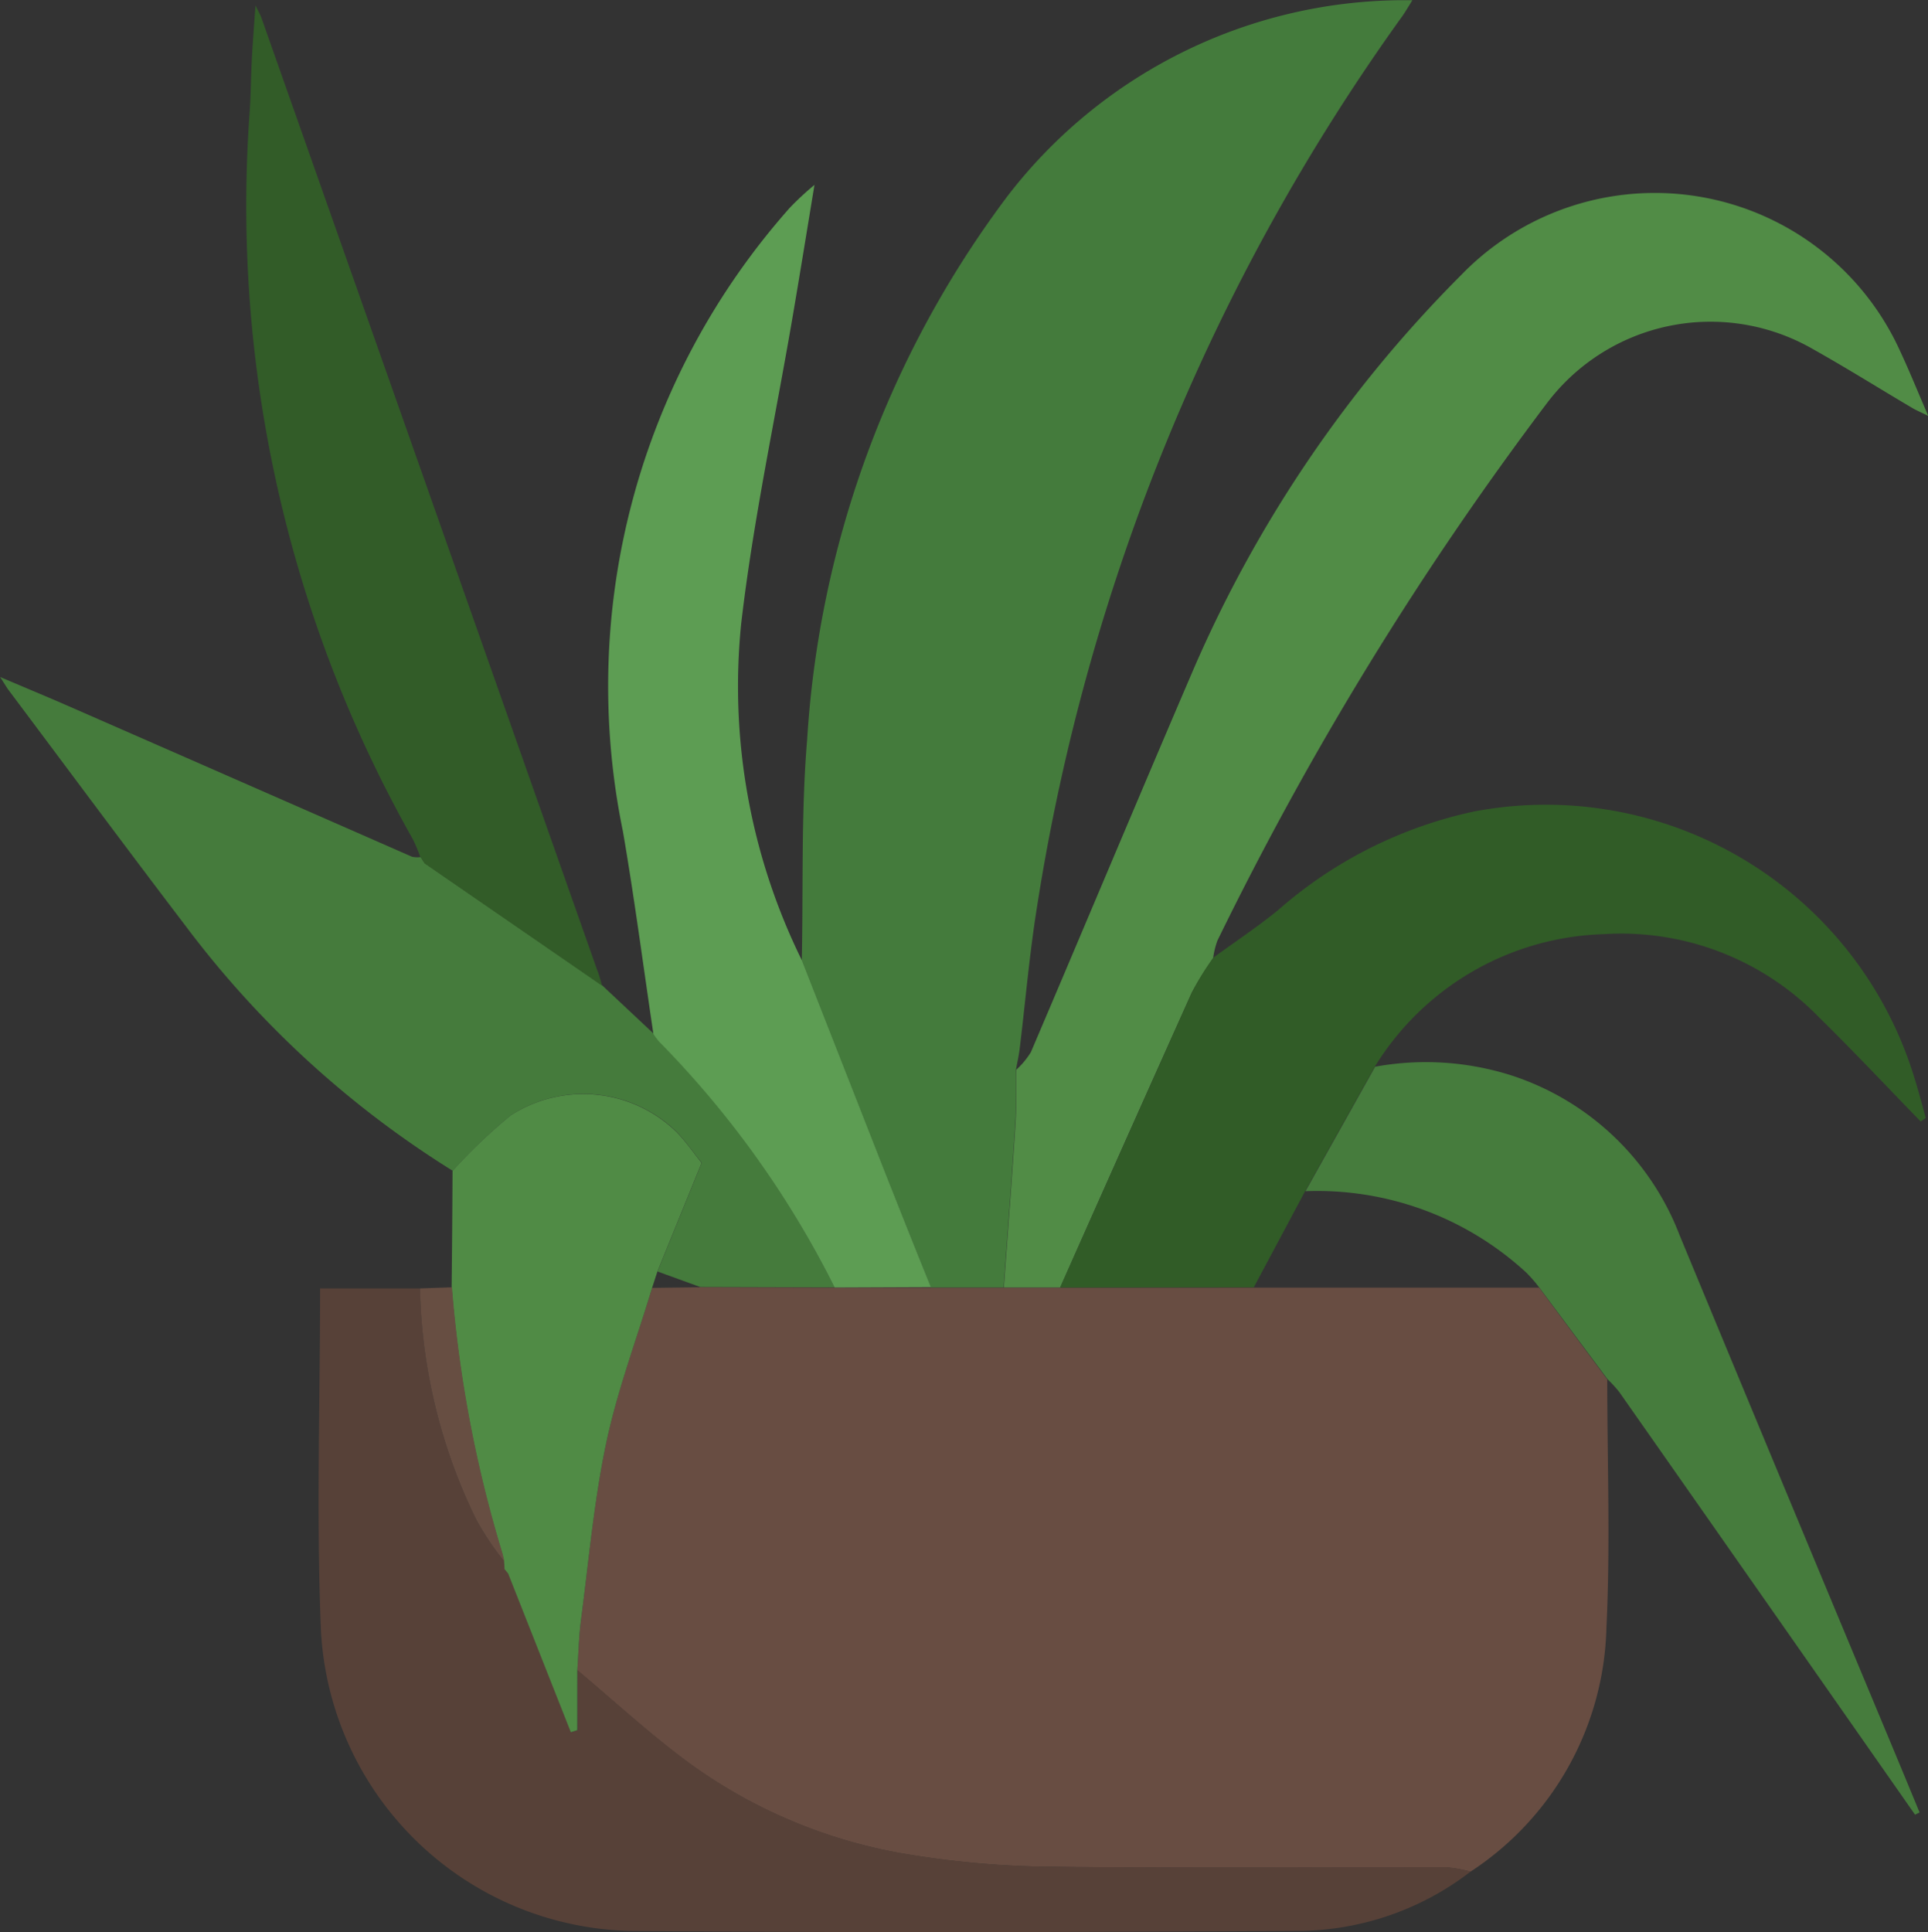
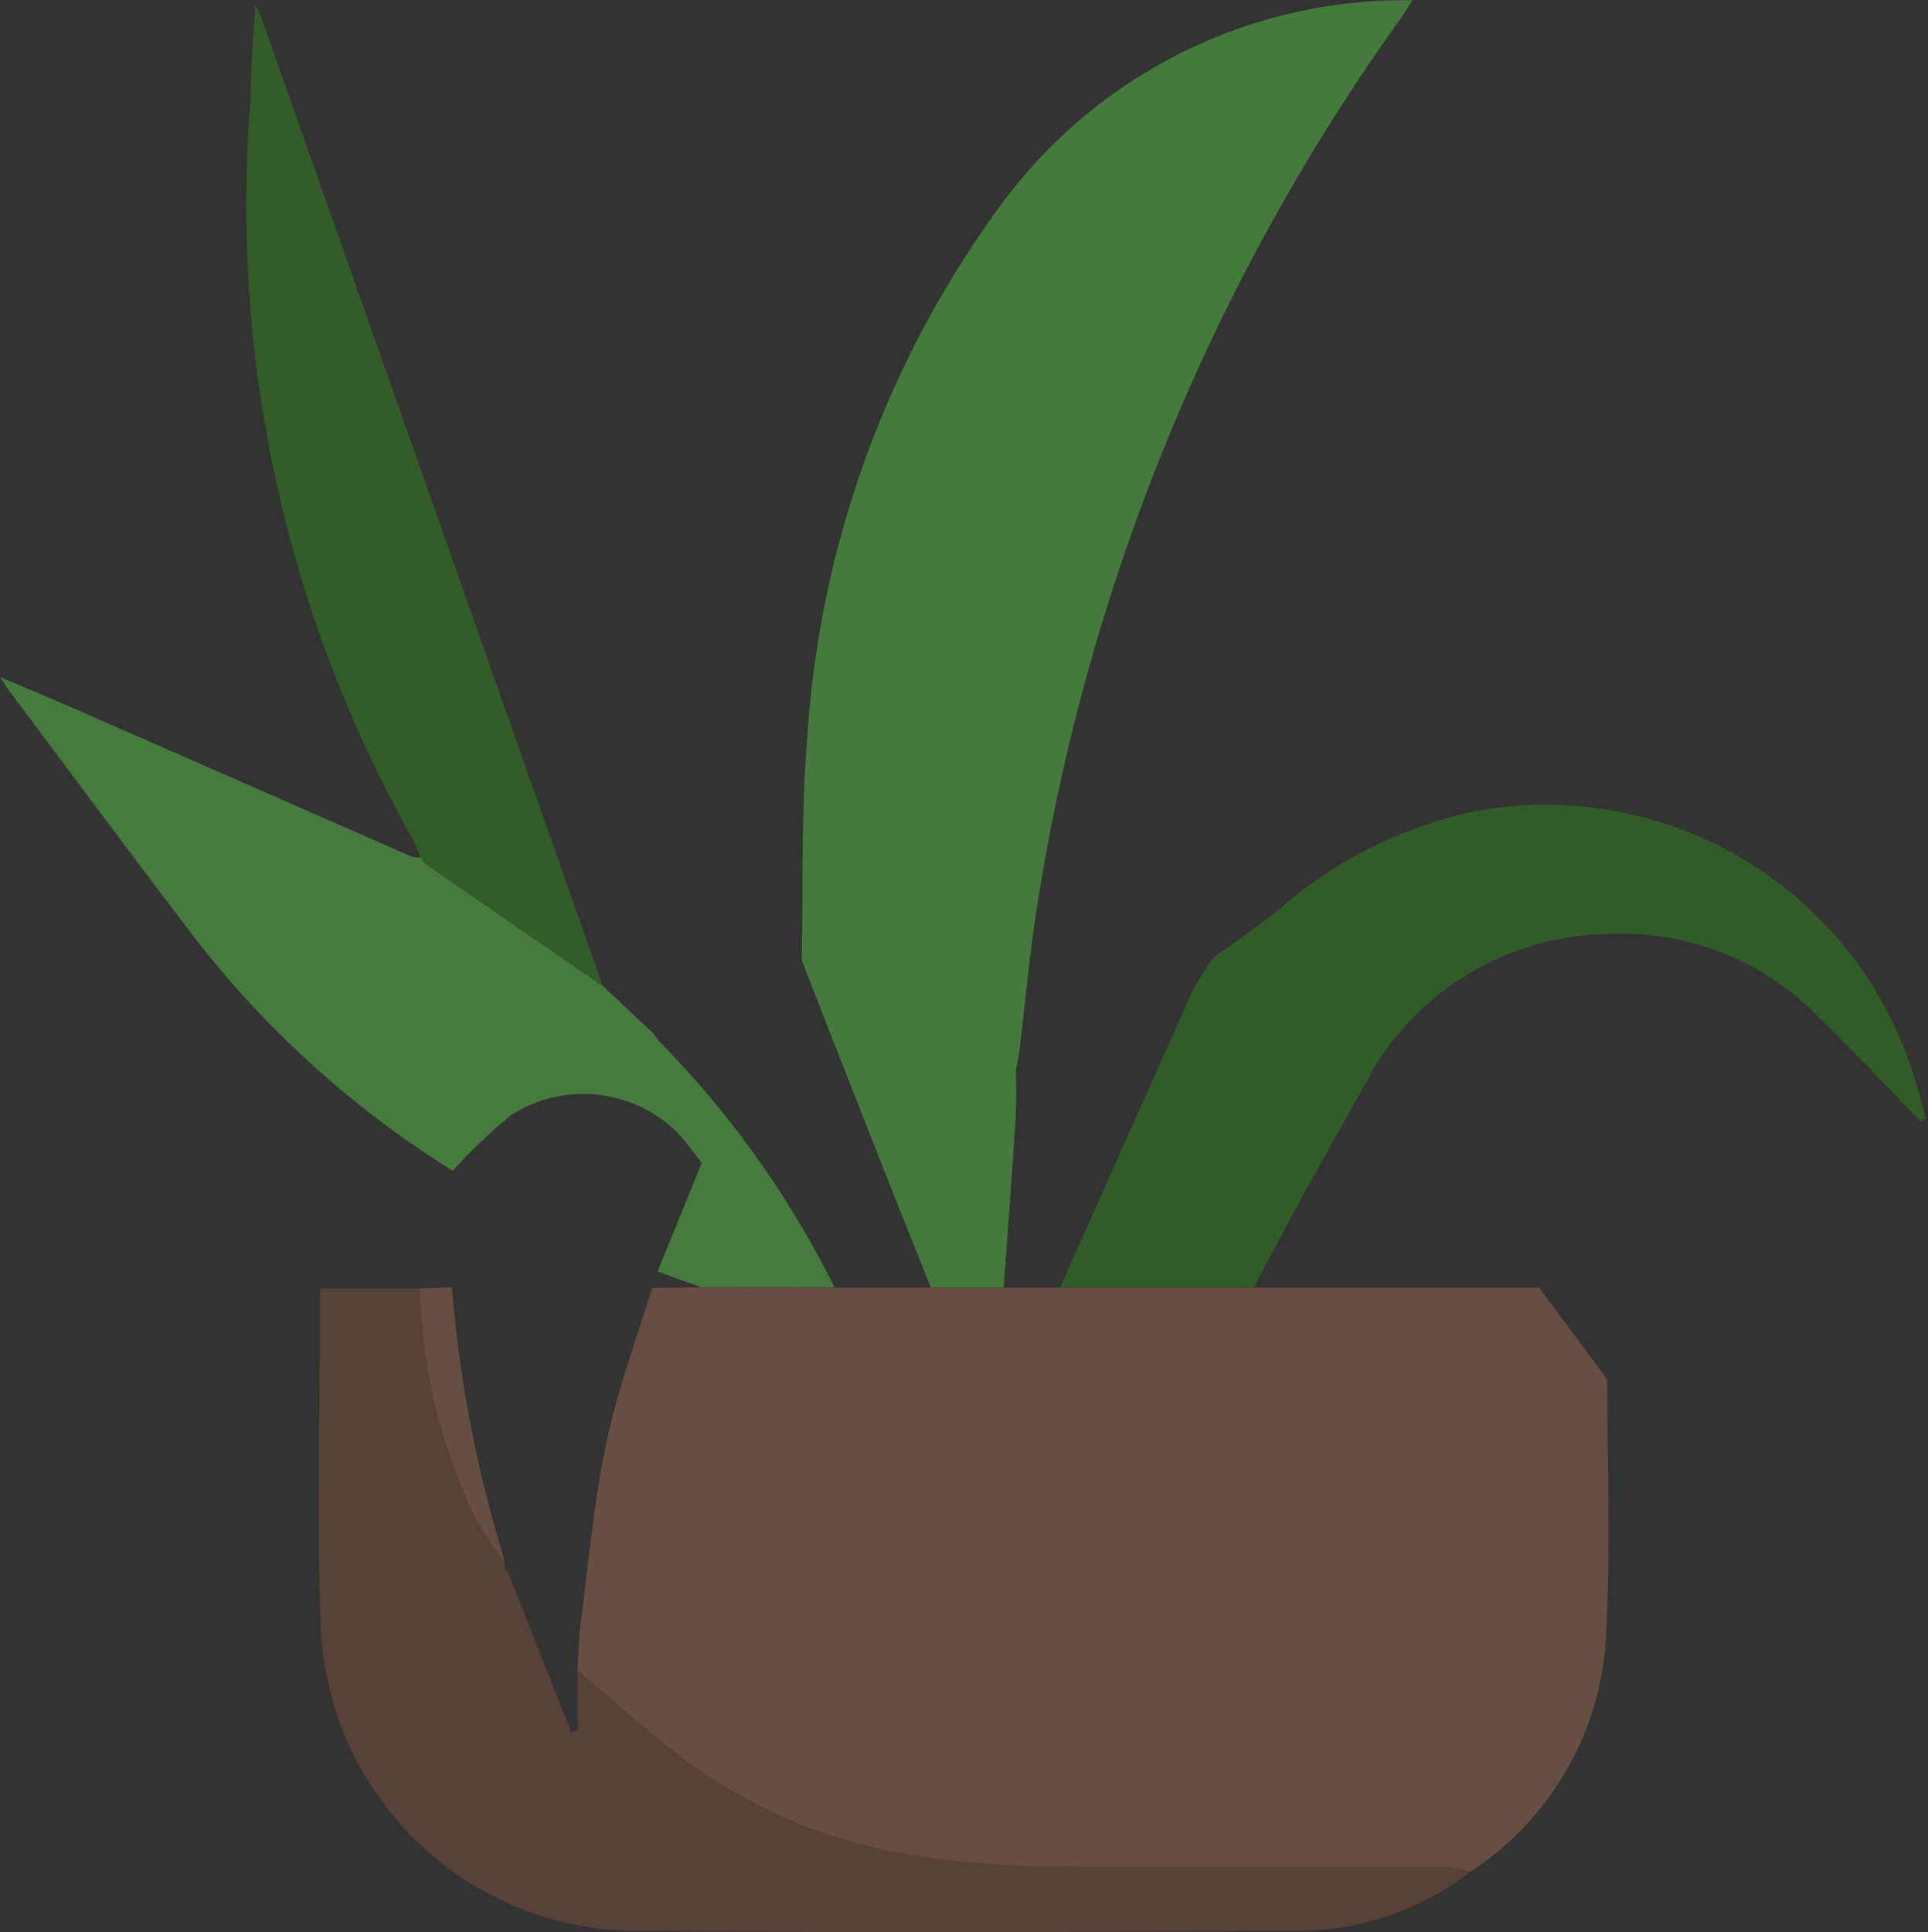
<svg xmlns="http://www.w3.org/2000/svg" width="29.772" height="29.835" viewBox="0 0 29.772 29.835">
  <rect x="0" y="0" width="29.772" height="29.835" fill="#333333" stroke="none" />
  <g id="Group_24052" data-name="Group 24052" transform="translate(811.632 55.587)">
    <path id="Path_70543" data-name="Path 70543" d="M-688.291,185.272c0,1.28.049,2.562-.013,3.839a4.633,4.633,0,0,1-2.1,3.762,1.908,1.908,0,0,0-.35-.065c-2.047,0-4.094.013-6.141-.011a14.323,14.323,0,0,1-2.176-.188,7.91,7.91,0,0,1-3.443-1.446c-.585-.434-1.122-.932-1.681-1.4.018-.256.023-.514.056-.769.12-.916.2-1.841.391-2.743.171-.811.467-1.6.708-2.393l.74-.01,2.075.006h3.482l3,0,4.4,0Z" transform="translate(-98.522 -219.559)" fill="#684d42" />
    <path id="Path_70544" data-name="Path 70544" d="M-659.334-35.707h-1.123c-.252-.63-.506-1.259-.755-1.891q-.622-1.578-1.239-3.158c.024-1.138-.012-2.281.083-3.413a15.566,15.566,0,0,1,3.087-8.381,7.736,7.736,0,0,1,6.067-3.034c.051,0,.1,0,.192,0-.062.1-.105.175-.156.247a32.013,32.013,0,0,0-5.641,13.756c-.116.724-.178,1.457-.267,2.186-.013.11-.039.219-.058.328,0,.275.008.552-.01.826C-659.208-37.4-659.273-36.552-659.334-35.707Z" transform="translate(-136.8)" fill="#447b3c" />
-     <path id="Path_70545" data-name="Path 70545" d="M-624.9-2.8c.061-.845.126-1.689.18-2.535.018-.274.007-.551.01-.826a1.249,1.249,0,0,0,.227-.273c.835-1.957,1.656-3.92,2.495-5.875a19.664,19.664,0,0,1,4.152-6.127,4.16,4.16,0,0,1,6.776,1.178c.143.306.27.621.434,1-.129-.064-.2-.093-.261-.131-.507-.3-1.007-.613-1.519-.9a3.167,3.167,0,0,0-4.115.843,50.6,50.6,0,0,0-5.082,8.29,1.284,1.284,0,0,0-.066.272l.005-.006-.068.1A4.352,4.352,0,0,0-622-7.35q-1.021,2.273-2.031,4.55Z" transform="translate(-171.23 -32.907)" fill="#518c46" />
    <path id="Path_70546" data-name="Path 70546" d="M-748.358,189.994c.559.469,1.1.968,1.681,1.4a7.91,7.91,0,0,0,3.443,1.446,14.324,14.324,0,0,0,2.176.188c2.047.024,4.094.007,6.141.011a1.911,1.911,0,0,1,.35.065,4.395,4.395,0,0,1-2.679.916c-3.435.02-6.871.029-10.306,0a4.9,4.9,0,0,1-4.767-4.621c-.074-1.755-.014-3.515-.014-5.3h1.544a8.5,8.5,0,0,0,.869,3.571,4.382,4.382,0,0,0,.434.646l.006.115.057.07.968,2.45.1-.032Z" transform="translate(-54.356 -219.792)" fill="#574138" />
    <path id="Path_70547" data-name="Path 70547" d="M-614.408,101.583q1.014-2.276,2.031-4.55a4.351,4.351,0,0,1,.265-.445l.068-.1-.005.006c.339-.248.691-.48,1.015-.746a6.713,6.713,0,0,1,3.013-1.515,5.949,5.949,0,0,1,6.78,4.031c.074.231.137.466.2.7l-.078.055c-.525-.54-1.04-1.09-1.578-1.617a4.257,4.257,0,0,0-3.317-1.276,4.3,4.3,0,0,0-3.534,2.046l-1.076,1.922-.793,1.485Z" transform="translate(-180.854 -137.289)" fill="#315c27" />
    <path id="Path_70548" data-name="Path 70548" d="M-798.744,79.8l-2.075-.006-.659-.239.683-1.679c-.145-.179-.257-.344-.394-.483a2.065,2.065,0,0,0-2.552-.251,8.3,8.3,0,0,0-.9.858,15.178,15.178,0,0,1-4.134-3.793c-.914-1.2-1.813-2.414-2.718-3.621-.034-.045-.062-.094-.137-.21.4.17.731.307,1.058.45q2.651,1.161,5.3,2.324a.387.387,0,0,0,.133.006l0-.006.064.1,2.744,1.889.794.745a1,1,0,0,0,.091.122A14.9,14.9,0,0,1-798.744,79.8Z" transform="translate(0 -115.509)" fill="#457b3c" />
-     <path id="Path_70549" data-name="Path 70549" d="M-694.731-4.162a14.9,14.9,0,0,0-2.707-3.793,1,1,0,0,1-.091-.122c-.156-1.043-.292-2.089-.471-3.128a11.131,11.131,0,0,1,2.579-9.631,4.439,4.439,0,0,1,.379-.351h0c-.112.68-.222,1.361-.338,2.04-.269,1.576-.609,3.144-.793,4.73a9.568,9.568,0,0,0,.935,5.2q.619,1.579,1.239,3.158c.249.631.5,1.261.755,1.891Z" transform="translate(-104.013 -31.545)" fill="#5d9d53" />
    <path id="Path_70550" data-name="Path 70550" d="M-760.259-39.469-763-41.358l-.064-.1,0,.006a2.566,2.566,0,0,0-.116-.277,19.886,19.886,0,0,1-2.52-11.24c.018-.268.019-.538.033-.806s.034-.516.056-.83c.05.1.082.156.1.214q2.591,7.343,5.179,14.687C-760.3-39.628-760.282-39.548-760.259-39.469Z" transform="translate(-42.076 -0.898)" fill="#325c28" />
-     <path id="Path_70551" data-name="Path 70551" d="M-568.759,144.024l1.076-1.922a4.36,4.36,0,0,1,2.116.138,4.159,4.159,0,0,1,2.586,2.465q1.613,3.894,3.237,7.783.235.564.468,1.129l-.07.034-1.7-2.431q-1.432-2.047-2.866-4.093a1.9,1.9,0,0,0-.183-.2l-1.056-1.419a2.246,2.246,0,0,0-.2-.229A4.763,4.763,0,0,0-568.759,144.024Z" transform="translate(-222.714 -181.218)" fill="#467c3d" />
-     <path id="Path_70552" data-name="Path 70552" d="M-727.536,149.1a8.3,8.3,0,0,1,.9-.858,2.065,2.065,0,0,1,2.552.251c.138.138.249.3.394.483l-.683,1.679-.081.249c-.241.8-.536,1.582-.708,2.393-.19.9-.271,1.827-.391,2.743-.033.254-.038.512-.056.769v.926l-.1.032-.968-2.45-.057-.07q0-.057-.006-.115c-.012-.05-.023-.1-.037-.149a19.375,19.375,0,0,1-.773-4.085Q-727.54,150-727.536,149.1Z" transform="translate(-77.108 -186.607)" fill="#508b45" />
    <path id="Path_70553" data-name="Path 70553" d="M-732.988,183.886a19.371,19.371,0,0,0,.773,4.085c.015.049.025.1.037.149a4.379,4.379,0,0,1-.434-.646,8.5,8.5,0,0,1-.869-3.571Z" transform="translate(-71.665 -219.596)" fill="#674e42" />
    <path id="Path_70554" data-name="Path 70554" d="M-660.1-21.664l.023-.043-.023.044Z" transform="translate(-138.954 -31.068)" fill="#5d9d53" />
    <path id="Path_70555" data-name="Path 70555" d="M-586.676,122.574l-.068.1Z" transform="translate(-206.222 -163.373)" fill="#fdfefd" />
-     <path id="Path_70556" data-name="Path 70556" d="M-717.7,236.281l.057.07Z" transform="translate(-86.132 -267.642)" fill="#674e42" />
    <path id="Path_70557" data-name="Path 70557" d="M-733.458,103.8l.064.1Z" transform="translate(-71.685 -146.154)" fill="#fdfefd" />
  </g>
</svg>